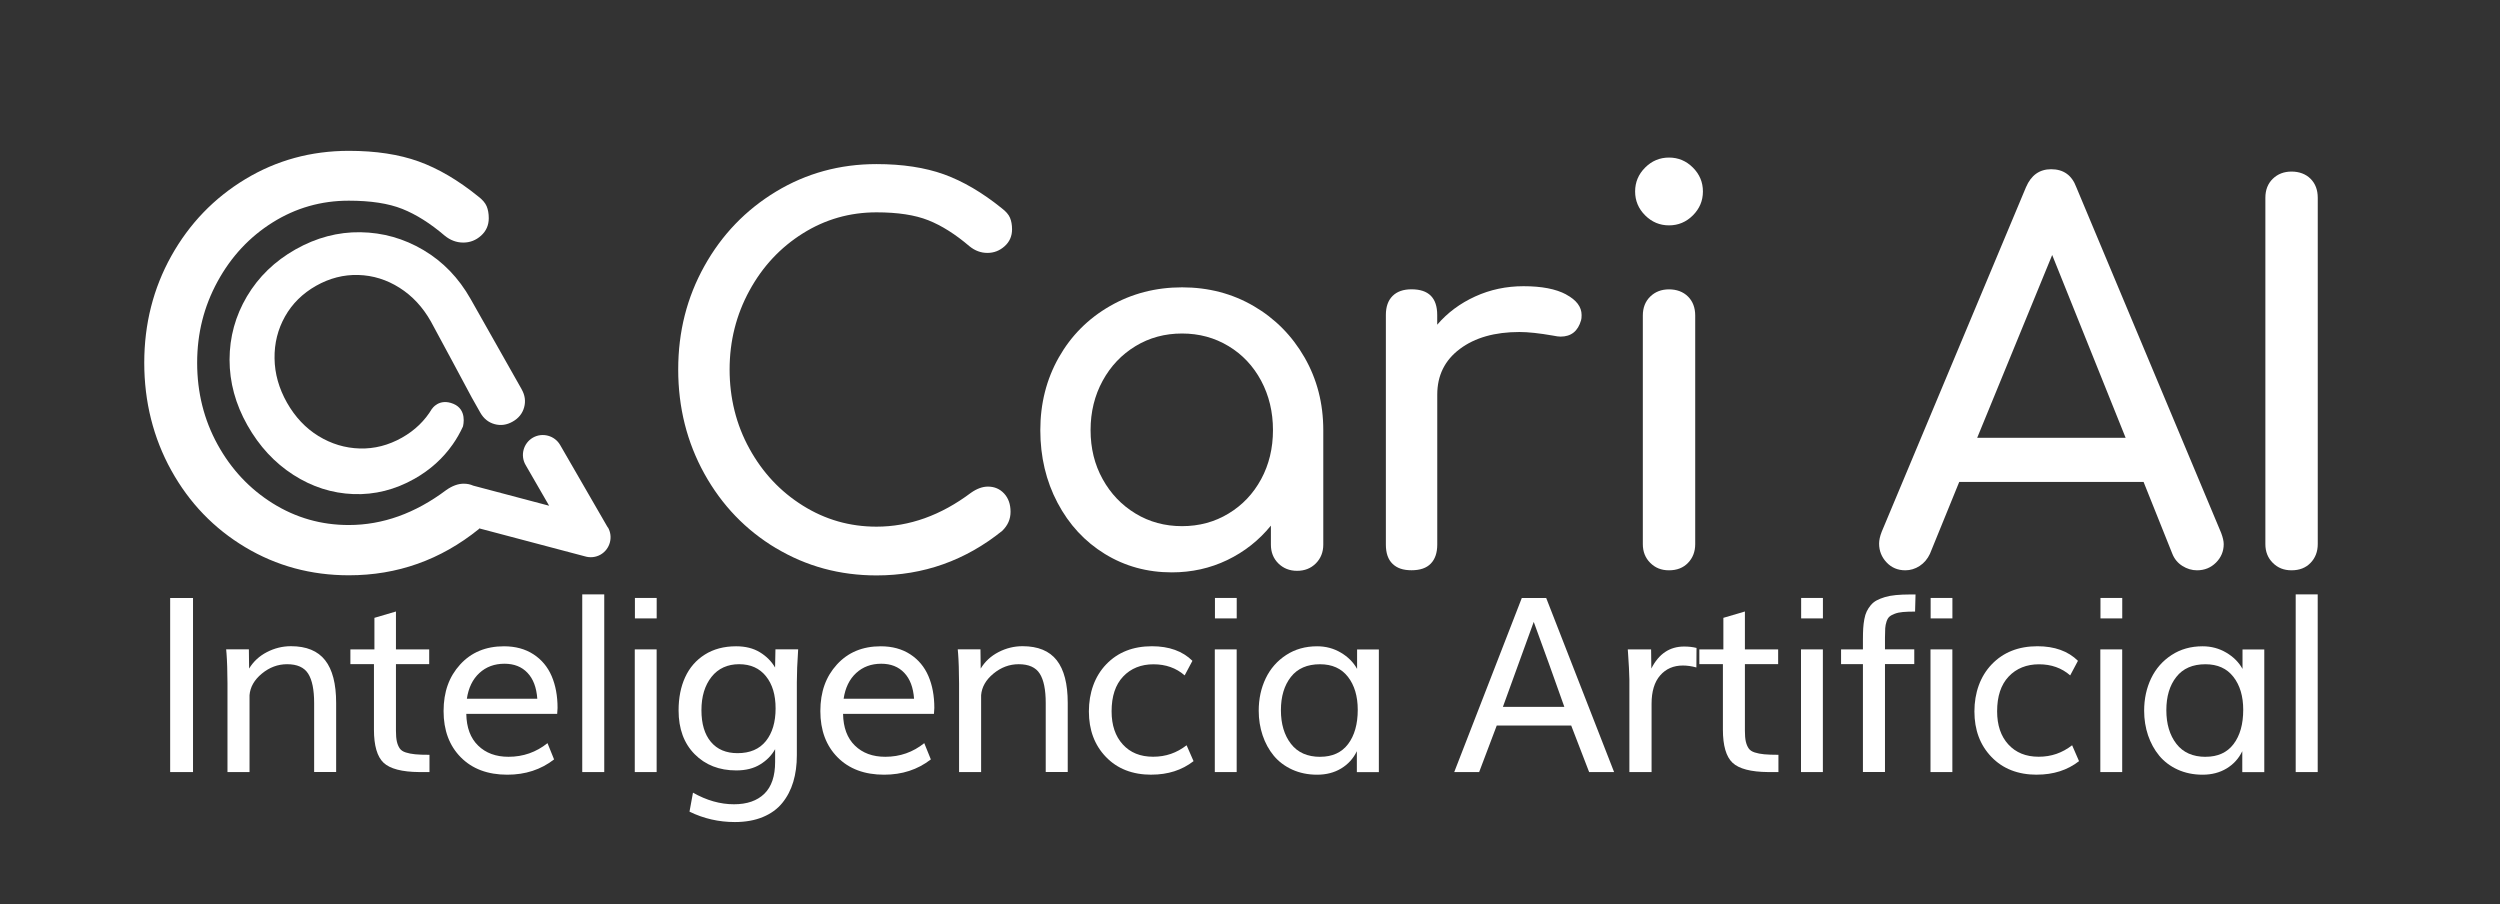
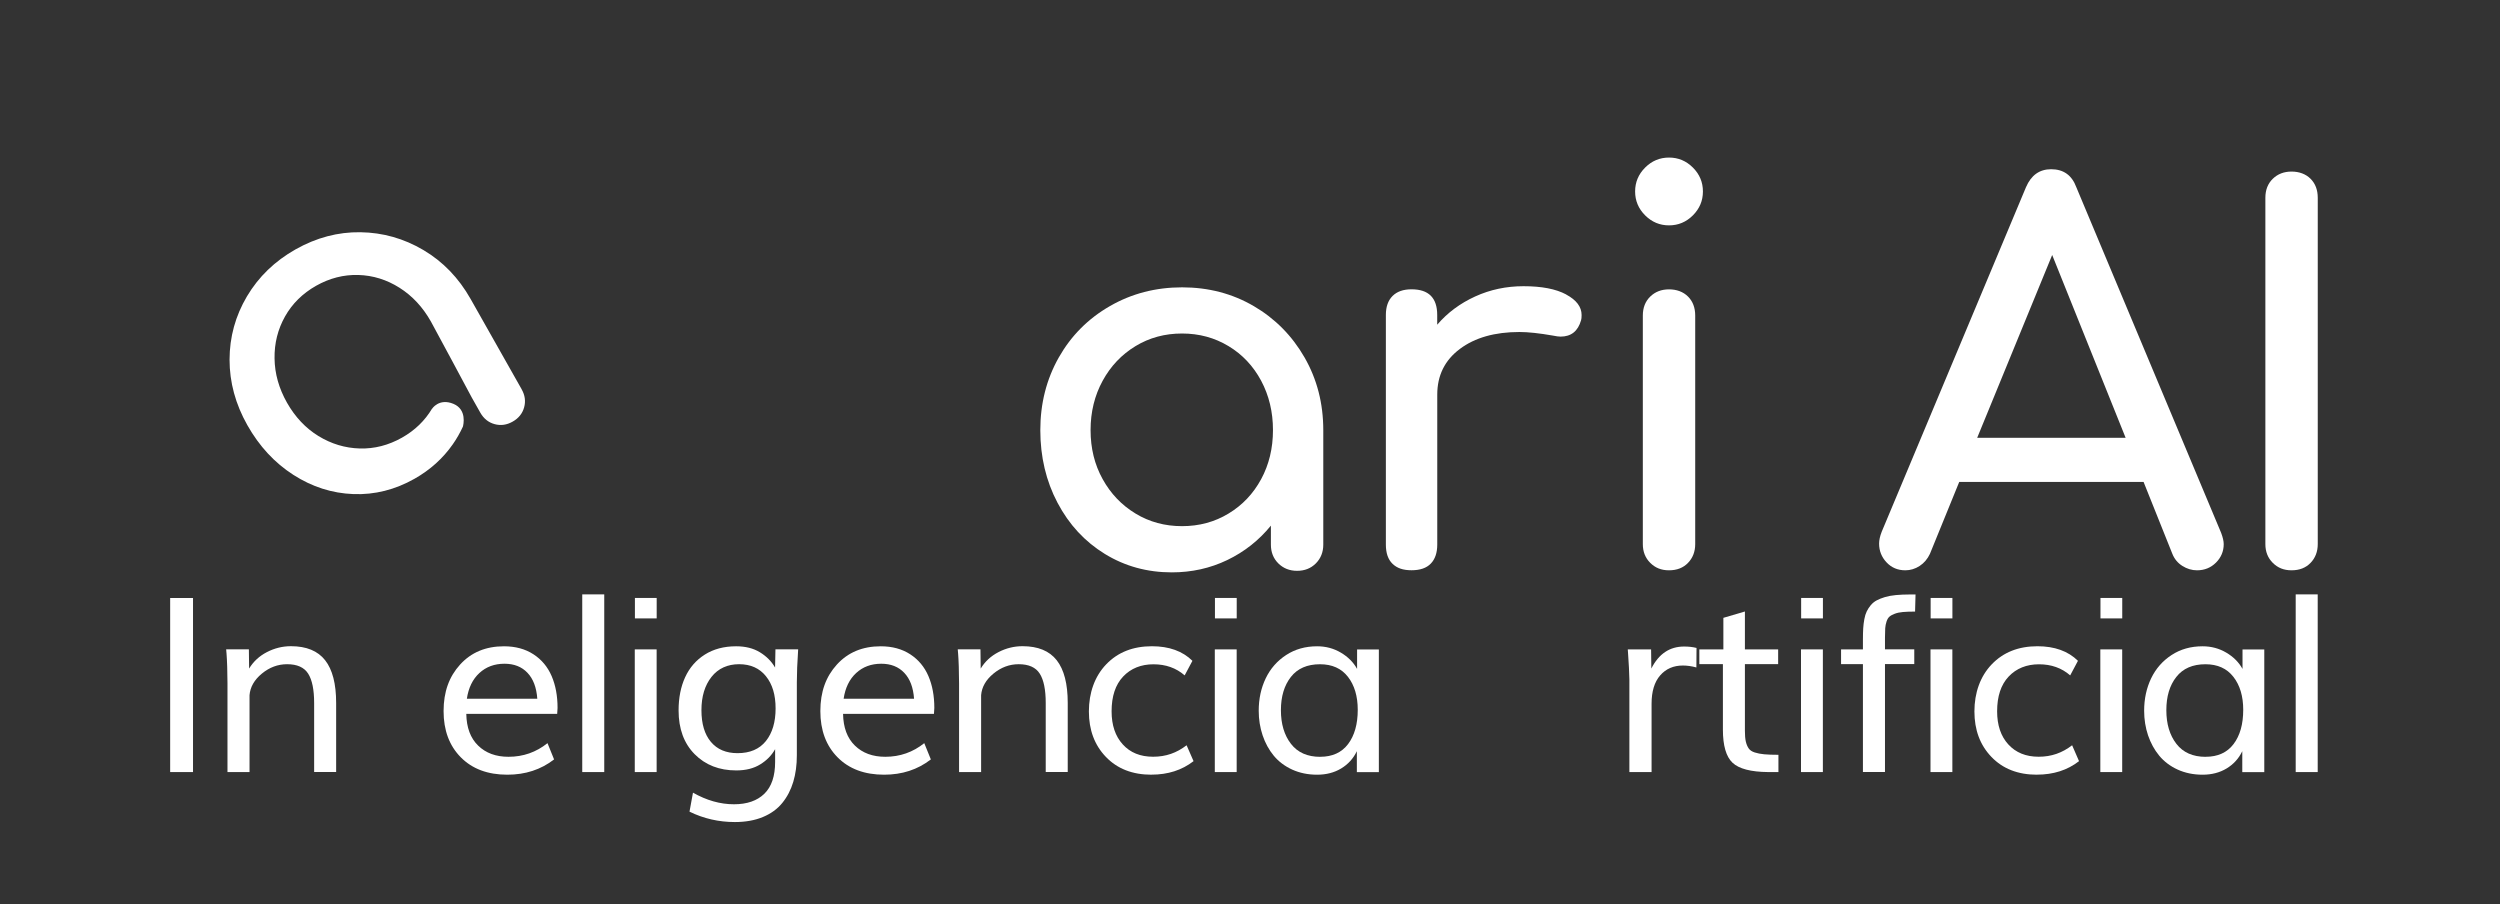
<svg xmlns="http://www.w3.org/2000/svg" id="Layer_1" viewBox="0 0 531.69 192.26">
  <rect x="0" y="0" width="531.69" height="192.26" fill="#333333" stroke="none" />
  <defs>
    <style>.cls-1{fill:#fff;}</style>
  </defs>
-   <path class="cls-1" d="m129.26,112.18l-10.13-17.54c-1.17-2.02-3.78-2.72-5.8-1.56h0c-2.02,1.17-2.72,3.78-1.55,5.8l5.01,8.68-16.16-4.28c-.6-.27-1.27-.41-2-.41-1.2,0-2.44.45-3.72,1.35-6.61,4.96-13.53,7.44-20.74,7.44-5.86,0-11.25-1.54-16.18-4.62-4.92-3.08-8.83-7.25-11.72-12.51-2.89-5.26-4.34-11.05-4.34-17.36s1.45-12,4.34-17.3c2.89-5.3,6.8-9.49,11.72-12.57,4.92-3.08,10.31-4.62,16.18-4.62,4.66,0,8.45.58,11.39,1.75,2.93,1.17,5.94,3.06,9.02,5.69,1.2.98,2.52,1.47,3.95,1.47s2.69-.49,3.78-1.47c1.09-.98,1.64-2.22,1.64-3.72,0-.98-.15-1.82-.45-2.54-.3-.71-.9-1.41-1.8-2.09-4.28-3.46-8.51-5.94-12.68-7.44-4.17-1.5-9.11-2.25-14.82-2.25-8.04,0-15.39,2.01-22.04,6.03-6.65,4.02-11.89,9.47-15.73,16.34-3.83,6.88-5.75,14.45-5.75,22.71s1.92,15.97,5.75,22.88c3.83,6.91,9.07,12.36,15.73,16.34,6.65,3.98,14,5.97,22.04,5.97,10.3,0,19.5-3.27,27.62-9.81.05-.05.08-.11.13-.16l22.45,5.94c1.08.33,2.29.23,3.34-.37,2.02-1.17,2.72-3.78,1.55-5.8Z" />
  <path class="cls-1" d="m110.95,82.8l-10.86-19.21c-2.53-4.48-5.88-7.95-10.04-10.41-4.16-2.46-8.63-3.72-13.4-3.79-4.77-.07-9.37,1.15-13.8,3.65-4.42,2.5-7.86,5.83-10.33,9.99-2.46,4.16-3.69,8.65-3.7,13.46,0,4.82,1.26,9.46,3.79,13.94,2.53,4.48,5.79,8,9.78,10.56,3.99,2.56,8.24,3.92,12.77,4.09,4.53.17,8.86-.92,13-3.26,3.33-1.88,6.04-4.33,8.14-7.33.84-1.2,1.55-2.46,2.15-3.76.09-.35.9-3.62-2.01-4.84-3.1-1.29-4.58,1.08-4.58,1.08,0,0,.01-.03.03-.07-1.52,2.56-3.65,4.63-6.4,6.18-2.87,1.62-5.87,2.39-8.99,2.3-3.12-.09-6.05-.98-8.78-2.65-2.73-1.68-4.95-4.04-6.68-7.08-1.72-3.04-2.61-6.18-2.65-9.42-.05-3.23.7-6.21,2.23-8.93,1.53-2.72,3.73-4.89,6.6-6.52,2.87-1.62,5.87-2.39,8.99-2.3,3.12.09,6.04,1,8.76,2.72,2.72,1.72,4.94,4.11,6.66,7.15.78,1.37,8.72,16.22,8.72,16.22h0s.21.37.21.37h0s1.59,2.82,1.59,2.82c.72,1.26,1.72,2.08,3.03,2.44,1.3.36,2.59.19,3.85-.53,1.26-.71,2.08-1.72,2.44-3.03.36-1.3.19-2.59-.53-3.85Z" />
-   <path class="cls-1" d="m165.05,116.6c-6.44-3.86-11.52-9.14-15.24-15.84-3.71-6.7-5.57-14.09-5.57-22.17s1.86-15.35,5.57-22.01c3.71-6.66,8.79-11.94,15.24-15.84,6.44-3.89,13.56-5.84,21.35-5.84,5.53,0,10.32.73,14.36,2.18,4.04,1.46,8.14,3.86,12.29,7.21.87.66,1.46,1.33,1.75,2.02.29.69.44,1.51.44,2.46,0,1.46-.53,2.66-1.58,3.6-1.06.95-2.28,1.42-3.66,1.42s-2.66-.47-3.82-1.42c-2.99-2.55-5.9-4.39-8.74-5.52-2.84-1.13-6.52-1.69-11.03-1.69-5.68,0-10.91,1.49-15.67,4.48-4.77,2.99-8.56,7.04-11.36,12.18-2.8,5.13-4.21,10.72-4.21,16.77s1.4,11.73,4.21,16.82c2.8,5.1,6.59,9.14,11.36,12.12,4.77,2.99,9.99,4.48,15.67,4.48,6.99,0,13.69-2.4,20.1-7.21,1.24-.87,2.44-1.31,3.6-1.31,1.38,0,2.53.49,3.44,1.47.91.98,1.37,2.28,1.37,3.88s-.58,2.88-1.75,4.04c-7.86,6.34-16.79,9.5-26.76,9.5-7.79,0-14.91-1.93-21.35-5.79Z" />
  <path class="cls-1" d="m266.63,65.09c4.55,2.66,8.15,6.3,10.81,10.92,2.66,4.63,3.99,9.78,3.99,15.46v24.36c0,1.6-.53,2.93-1.58,3.99-1.06,1.06-2.39,1.58-3.99,1.58s-2.93-.53-3.99-1.58c-1.06-1.05-1.58-2.38-1.58-3.99v-4.04c-2.55,3.13-5.64,5.57-9.28,7.32-3.64,1.75-7.57,2.62-11.8,2.62-5.24,0-9.99-1.31-14.25-3.93-4.26-2.62-7.61-6.24-10.05-10.87-2.44-4.62-3.66-9.78-3.66-15.45s1.31-10.83,3.93-15.46c2.62-4.62,6.24-8.26,10.87-10.92,4.62-2.66,9.74-3.99,15.35-3.99s10.69,1.33,15.24,3.99Zm-5.35,44.13c2.95-1.78,5.26-4.22,6.94-7.32,1.67-3.09,2.51-6.57,2.51-10.43s-.84-7.35-2.51-10.49c-1.68-3.13-3.99-5.59-6.94-7.37-2.95-1.78-6.24-2.68-9.89-2.68s-6.94.89-9.89,2.68c-2.95,1.79-5.28,4.24-6.99,7.37-1.71,3.13-2.57,6.63-2.57,10.49s.85,7.34,2.57,10.43c1.71,3.1,4.04,5.53,6.99,7.32,2.95,1.79,6.24,2.68,9.89,2.68s6.94-.89,9.89-2.68Z" />
  <path class="cls-1" d="m333.09,62.64c2.18,1.17,3.28,2.62,3.28,4.37,0,.51-.04.87-.11,1.09-.66,2.33-2.11,3.49-4.37,3.49-.37,0-.91-.07-1.64-.22-2.91-.51-5.28-.76-7.1-.76-5.24,0-9.47,1.2-12.67,3.6-3.21,2.4-4.81,5.64-4.81,9.72v31.89c0,1.75-.46,3.1-1.37,4.04-.91.95-2.28,1.42-4.1,1.42s-3.1-.45-4.04-1.37c-.95-.91-1.42-2.27-1.42-4.1v-48.82c0-1.75.47-3.09,1.42-4.04.95-.95,2.29-1.42,4.04-1.42,3.64,0,5.46,1.82,5.46,5.46v2.07c2.18-2.55,4.88-4.55,8.08-6.01,3.2-1.46,6.63-2.18,10.27-2.18,3.86,0,6.88.58,9.07,1.75Z" />
  <path class="cls-1" d="m349.88,45.8c-1.42-1.42-2.13-3.11-2.13-5.08s.71-3.66,2.13-5.08c1.42-1.42,3.11-2.13,5.08-2.13s3.66.71,5.08,2.13c1.42,1.42,2.13,3.11,2.13,5.08s-.71,3.66-2.13,5.08c-1.42,1.42-3.11,2.13-5.08,2.13s-3.66-.71-5.08-2.13Z" />
  <path class="cls-1" d="m350.97,119.71c-1.06-1.05-1.58-2.38-1.58-3.99v-48.61c0-1.67.53-3.02,1.58-4.04,1.05-1.02,2.38-1.53,3.99-1.53s3.02.51,4.04,1.53c1.02,1.02,1.53,2.37,1.53,4.04v48.61c0,1.6-.51,2.93-1.53,3.99-1.02,1.06-2.37,1.58-4.04,1.58s-2.93-.53-3.99-1.58Z" />
  <path class="cls-1" d="m483.37,119.71c-1.06-1.05-1.58-2.38-1.58-3.99V42.06c0-1.67.53-3.02,1.58-4.04,1.05-1.02,2.38-1.53,3.99-1.53s3.02.51,4.04,1.53c1.02,1.02,1.53,2.37,1.53,4.04v73.66c0,1.6-.51,2.93-1.53,3.99-1.02,1.06-2.37,1.58-4.04,1.58s-2.93-.53-3.99-1.58Z" />
  <path class="cls-1" d="m472.93,115.72c0,1.53-.55,2.84-1.64,3.93s-2.44,1.64-4.04,1.64c-1.09,0-2.13-.31-3.11-.93-.98-.62-1.69-1.47-2.13-2.57l-6.12-15.29h-39.21l-6.23,15.29c-.51,1.09-1.24,1.95-2.18,2.57-.95.62-1.97.93-3.06.93-1.6,0-2.93-.56-3.99-1.69-1.06-1.13-1.58-2.46-1.58-3.99,0-.73.18-1.56.55-2.51l30.69-73.29c1.09-2.55,2.88-3.82,5.35-3.82,2.62,0,4.41,1.27,5.35,3.82l30.8,73.51c.36.95.55,1.75.55,2.4Zm-52.43-22.61h31.57l-15.62-38.88-15.95,38.88Z" />
  <path class="cls-1" d="m36.19,164.2v-37.02h4.86v37.02h-4.86Z" />
  <path class="cls-1" d="m48.38,164.2v-18.87c0-1.15-.02-2.33-.06-3.54-.04-1.2-.09-2.12-.14-2.75l-.08-.94h4.83l.05,4.09c.9-1.49,2.16-2.66,3.78-3.5,1.62-.84,3.33-1.26,5.12-1.26,3.29,0,5.71,1,7.27,2.99,1.56,1.99,2.34,5.01,2.34,9.07v14.7h-4.68v-14.67c0-2.83-.42-4.92-1.27-6.25-.85-1.34-2.34-2.01-4.48-2.01-1.97,0-3.75.67-5.37,2-1.61,1.33-2.48,2.86-2.62,4.59v16.35h-4.7Z" />
-   <path class="cls-1" d="m91.33,164.2h-2.16c-3.7-.03-6.23-.7-7.59-1.98s-2.05-3.64-2.05-7.04v-13.94h-5.01v-3.13h5.11v-6.71l4.58-1.35v8.06h7.07v3.13h-7.07v14.19c0,.93.06,1.69.19,2.26s.33,1.06.6,1.46c.27.4.7.69,1.3.88.59.19,1.26.32,2.01.39.75.08,1.75.11,3.03.11v3.66Z" />
  <path class="cls-1" d="m107.89,164.76c-4.15,0-7.45-1.23-9.89-3.7-2.44-2.47-3.66-5.74-3.66-9.83s1.17-7.32,3.52-9.9c2.35-2.58,5.45-3.88,9.32-3.88,2.44,0,4.53.57,6.27,1.7s3.03,2.68,3.87,4.63c.84,1.95,1.26,4.21,1.26,6.79,0,.32-.03.74-.08,1.25h-19.33c.05,2.92.89,5.17,2.52,6.75,1.63,1.59,3.78,2.38,6.46,2.38,3.12,0,5.88-.97,8.29-2.9l1.4,3.46c-2.8,2.17-6.11,3.25-9.94,3.25Zm-8.6-16.15h14.98c-.17-2.39-.86-4.23-2.09-5.52-1.22-1.29-2.85-1.93-4.88-1.93-2.14,0-3.92.66-5.35,1.98-1.43,1.32-2.32,3.15-2.66,5.47Z" />
  <path class="cls-1" d="m123.83,164.2v-37.79h4.68v37.79h-4.68Z" />
  <path class="cls-1" d="m135,164.2v-26.09h4.65v26.09h-4.65Zm.03-32.68v-4.35h4.63v4.35h-4.63Z" />
  <path class="cls-1" d="m156.28,174.83c-3.42,0-6.64-.74-9.64-2.21l.74-4.04c2.88,1.64,5.79,2.47,8.72,2.47,2.78,0,4.93-.75,6.46-2.24,1.53-1.49,2.29-3.75,2.29-6.76v-2.72c-.73,1.31-1.78,2.39-3.17,3.24-1.38.86-3.08,1.28-5.1,1.28-3.61,0-6.56-1.15-8.84-3.45-2.28-2.3-3.42-5.4-3.42-9.32,0-2.66.46-5.01,1.39-7.04s2.32-3.64,4.18-4.82c1.86-1.18,4.09-1.77,6.66-1.77,1.98,0,3.67.42,5.06,1.27,1.39.85,2.47,1.93,3.23,3.25l.08-3.87h4.83c-.19,2.81-.28,5.15-.28,7.02v15.51c0,2.07-.25,3.95-.76,5.65-.51,1.7-1.28,3.19-2.33,4.48-1.04,1.29-2.42,2.29-4.13,3-1.71.71-3.7,1.07-5.98,1.07Zm.58-14.65c2.64,0,4.65-.86,6.03-2.58,1.37-1.72,2.06-4.03,2.06-6.93s-.68-5.15-2.05-6.85c-1.36-1.7-3.27-2.56-5.71-2.56s-4.45.9-5.87,2.7c-1.42,1.8-2.14,4.15-2.14,7.07s.67,5.15,2.01,6.75c1.34,1.6,3.23,2.4,5.67,2.4Z" />
  <path class="cls-1" d="m188.02,164.76c-4.15,0-7.45-1.23-9.89-3.7-2.44-2.47-3.66-5.74-3.66-9.83s1.17-7.32,3.52-9.9c2.35-2.58,5.45-3.88,9.32-3.88,2.44,0,4.53.57,6.27,1.7s3.03,2.68,3.87,4.63c.84,1.95,1.26,4.21,1.26,6.79,0,.32-.03.74-.08,1.25h-19.33c.05,2.92.89,5.17,2.52,6.75,1.63,1.59,3.78,2.38,6.46,2.38,3.12,0,5.88-.97,8.29-2.9l1.4,3.46c-2.8,2.17-6.11,3.25-9.94,3.25Zm-8.6-16.15h14.98c-.17-2.39-.86-4.23-2.09-5.52-1.22-1.29-2.85-1.93-4.88-1.93-2.14,0-3.92.66-5.35,1.98-1.43,1.32-2.32,3.15-2.66,5.47Z" />
  <path class="cls-1" d="m203.97,164.2v-18.87c0-1.15-.02-2.33-.06-3.54-.04-1.2-.09-2.12-.14-2.75l-.08-.94h4.83l.05,4.09c.9-1.49,2.16-2.66,3.78-3.5,1.62-.84,3.33-1.26,5.12-1.26,3.29,0,5.71,1,7.27,2.99,1.56,1.99,2.34,5.01,2.34,9.07v14.7h-4.68v-14.67c0-2.83-.42-4.92-1.27-6.25-.85-1.34-2.34-2.01-4.48-2.01-1.97,0-3.75.67-5.37,2-1.61,1.33-2.48,2.86-2.62,4.59v16.35h-4.7Z" />
  <path class="cls-1" d="m244.88,164.76c-4.03,0-7.26-1.26-9.68-3.78-2.42-2.52-3.62-5.74-3.62-9.68s1.23-7.46,3.69-10.02c2.46-2.56,5.7-3.84,9.71-3.84,3.65,0,6.52,1.03,8.62,3.1l-1.65,3.1c-1.81-1.58-4.03-2.36-6.64-2.36s-4.81.87-6.45,2.61c-1.64,1.74-2.45,4.2-2.45,7.39,0,2.95.79,5.3,2.38,7.04,1.58,1.75,3.73,2.62,6.45,2.62s5-.81,7.12-2.44l1.48,3.38c-2.48,1.92-5.46,2.87-8.95,2.87Z" />
  <path class="cls-1" d="m258.36,164.2v-26.09h4.65v26.09h-4.65Zm.03-32.68v-4.35h4.63v4.35h-4.63Z" />
  <path class="cls-1" d="m280.11,164.76c-1.95,0-3.72-.37-5.3-1.09-1.59-.73-2.89-1.72-3.92-2.96-1.03-1.25-1.81-2.69-2.36-4.32-.55-1.64-.83-3.38-.83-5.23,0-2.54.5-4.84,1.49-6.9.99-2.06,2.44-3.71,4.34-4.95,1.9-1.24,4.09-1.86,6.59-1.86,1.85,0,3.53.45,5.05,1.35,1.52.9,2.67,2.05,3.45,3.46v-4.14h4.63v26.09h-4.68v-4.45c-.75,1.56-1.86,2.78-3.33,3.67-1.47.89-3.18,1.33-5.11,1.33Zm.66-3.81c2.59,0,4.57-.9,5.94-2.71,1.36-1.81,2.05-4.23,2.05-7.29,0-2.88-.7-5.22-2.08-7-1.39-1.79-3.37-2.68-5.95-2.68-2.71,0-4.78.9-6.19,2.7s-2.12,4.15-2.12,7.07.71,5.32,2.14,7.16c1.42,1.84,3.5,2.76,6.23,2.76Z" />
-   <path class="cls-1" d="m309.28,164.2l14.37-37.02h5.19l14.44,37.02h-5.31l-3.81-9.89h-15.84l-3.74,9.89h-5.29Zm10.35-13.86h13.07c-2.15-6.09-4.32-12.11-6.51-18.08-2.2,6.05-4.39,12.08-6.56,18.08Z" />
  <path class="cls-1" d="m346.53,164.2v-19.68c0-.58-.03-1.4-.09-2.47-.06-1.07-.11-1.99-.17-2.77l-.08-1.17h4.96l.05,4.07c1.58-3.12,3.9-4.68,6.97-4.68.97,0,1.85.1,2.64.3l-.03,4.15c-1-.27-1.96-.41-2.87-.41-2,0-3.61.7-4.83,2.1-1.22,1.4-1.83,3.41-1.83,6.04v14.52h-4.73Z" />
  <path class="cls-1" d="m378.22,164.2h-2.16c-3.7-.03-6.23-.7-7.59-1.98s-2.05-3.64-2.05-7.04v-13.94h-5.01v-3.13h5.11v-6.71l4.58-1.35v8.06h7.07v3.13h-7.07v14.19c0,.93.06,1.69.19,2.26s.33,1.06.6,1.46c.27.4.7.69,1.3.88.59.19,1.26.32,2.01.39s1.75.11,3.03.11v3.66Z" />
  <path class="cls-1" d="m383.03,164.2v-26.09h4.65v26.09h-4.65Zm.03-32.68v-4.35h4.63v4.35h-4.63Z" />
  <path class="cls-1" d="m396.2,164.2v-22.96h-4.65v-3.13h4.65v-2.14c0-.9.02-1.67.06-2.33.04-.65.12-1.31.24-1.96.12-.65.29-1.2.51-1.65.22-.45.5-.89.85-1.31.35-.42.77-.77,1.26-1.03.49-.26,1.08-.5,1.75-.7.68-.2,1.45-.35,2.33-.43.87-.08,1.87-.13,2.99-.13h1.2l-.1,3.64c-1.03,0-1.89.03-2.57.09-.68.06-1.26.18-1.75.37-.49.19-.87.39-1.13.62-.26.23-.47.58-.62,1.04-.15.47-.25.94-.28,1.42-.03.48-.05,1.14-.05,1.97v2.52h6.23v3.13h-6.23v22.96h-4.68Z" />
  <path class="cls-1" d="m410.57,164.2v-26.09h4.65v26.09h-4.65Zm.03-32.68v-4.35h4.63v4.35h-4.63Z" />
  <path class="cls-1" d="m433.21,164.76c-4.04,0-7.26-1.26-9.68-3.78-2.42-2.52-3.62-5.74-3.62-9.68s1.23-7.46,3.69-10.02c2.46-2.56,5.7-3.84,9.71-3.84,3.64,0,6.52,1.03,8.62,3.1l-1.65,3.1c-1.81-1.58-4.03-2.36-6.64-2.36s-4.81.87-6.45,2.61c-1.64,1.74-2.45,4.2-2.45,7.39,0,2.95.79,5.3,2.38,7.04s3.73,2.62,6.45,2.62,5-.81,7.12-2.44l1.47,3.38c-2.47,1.92-5.46,2.87-8.95,2.87Z" />
  <path class="cls-1" d="m446.69,164.2v-26.09h4.65v26.09h-4.65Zm.03-32.68v-4.35h4.63v4.35h-4.63Z" />
  <path class="cls-1" d="m468.43,164.76c-1.95,0-3.72-.37-5.3-1.09s-2.89-1.72-3.92-2.96c-1.03-1.25-1.81-2.69-2.37-4.32-.55-1.64-.83-3.38-.83-5.23,0-2.54.5-4.84,1.49-6.9.99-2.06,2.44-3.71,4.34-4.95,1.9-1.24,4.09-1.86,6.59-1.86,1.85,0,3.53.45,5.05,1.35,1.52.9,2.67,2.05,3.45,3.46v-4.14h4.63v26.09h-4.68v-4.45c-.75,1.56-1.86,2.78-3.33,3.67-1.47.89-3.18,1.33-5.11,1.33Zm.66-3.81c2.59,0,4.57-.9,5.94-2.71,1.37-1.81,2.05-4.23,2.05-7.29,0-2.88-.7-5.22-2.09-7-1.39-1.79-3.37-2.68-5.95-2.68-2.71,0-4.78.9-6.19,2.7-1.42,1.8-2.12,4.15-2.12,7.07s.71,5.32,2.14,7.16c1.42,1.84,3.5,2.76,6.23,2.76Z" />
  <path class="cls-1" d="m488.24,164.2v-37.79h4.68v37.79h-4.68Z" />
</svg>